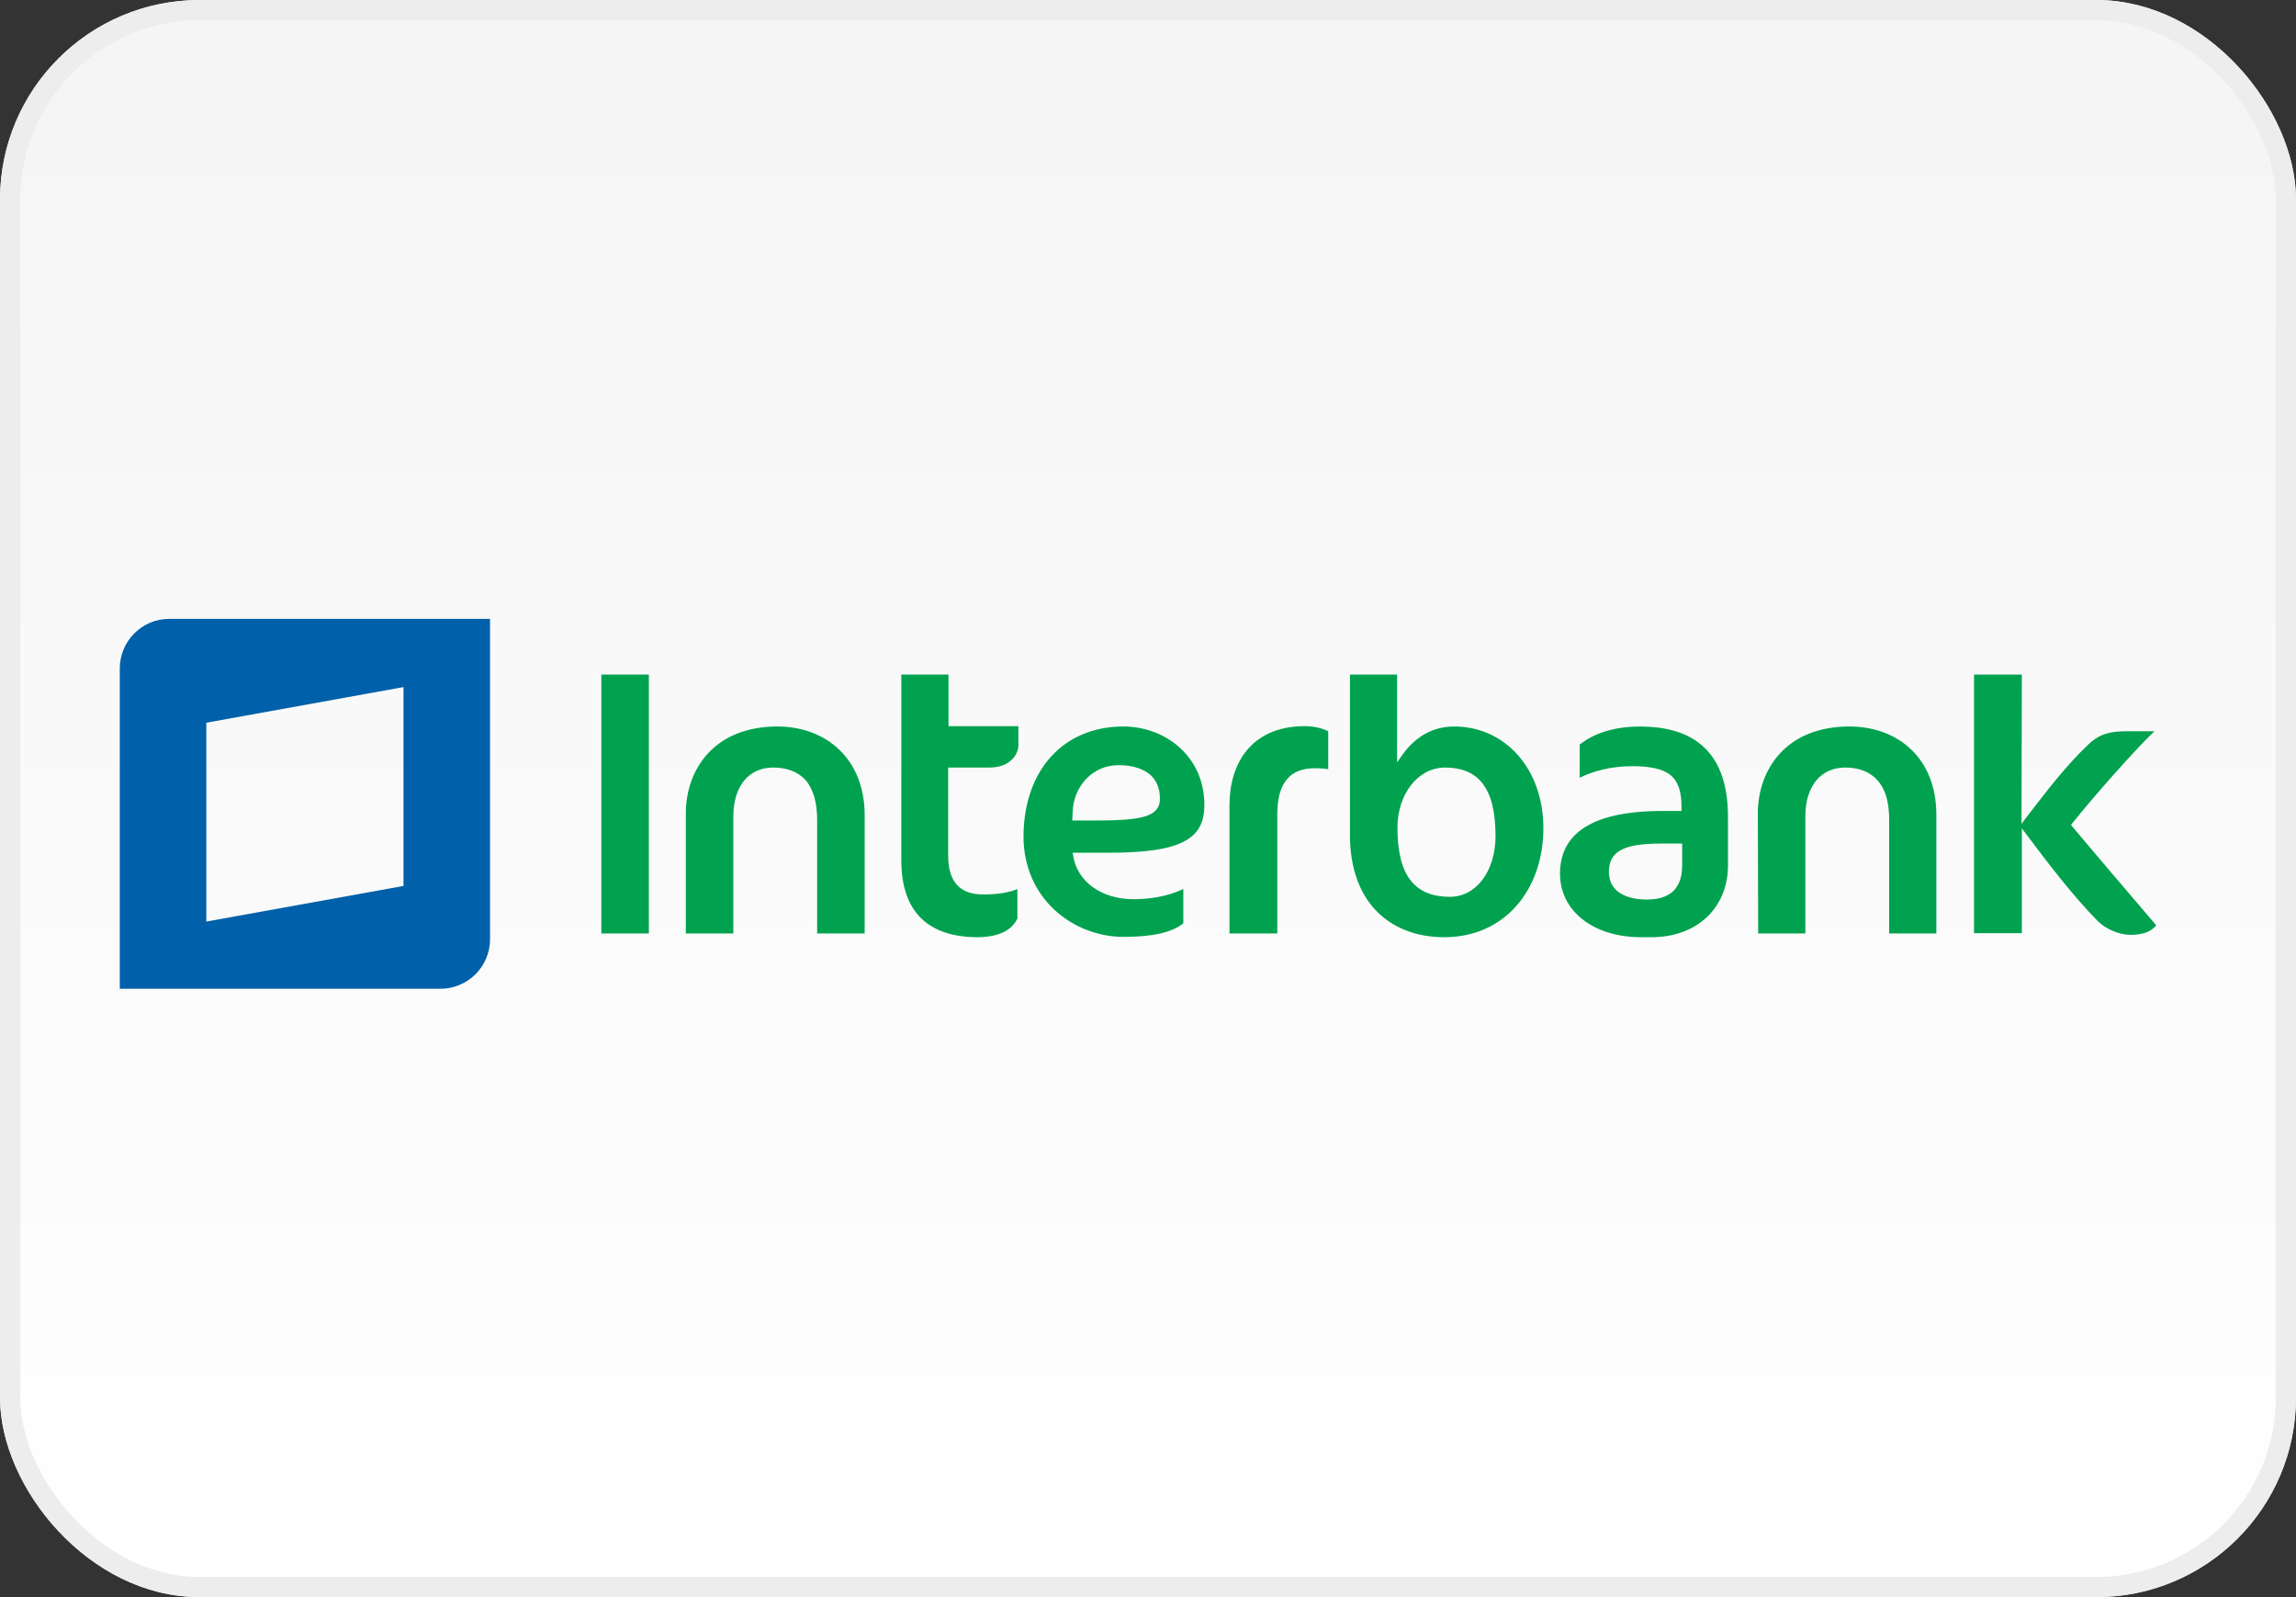
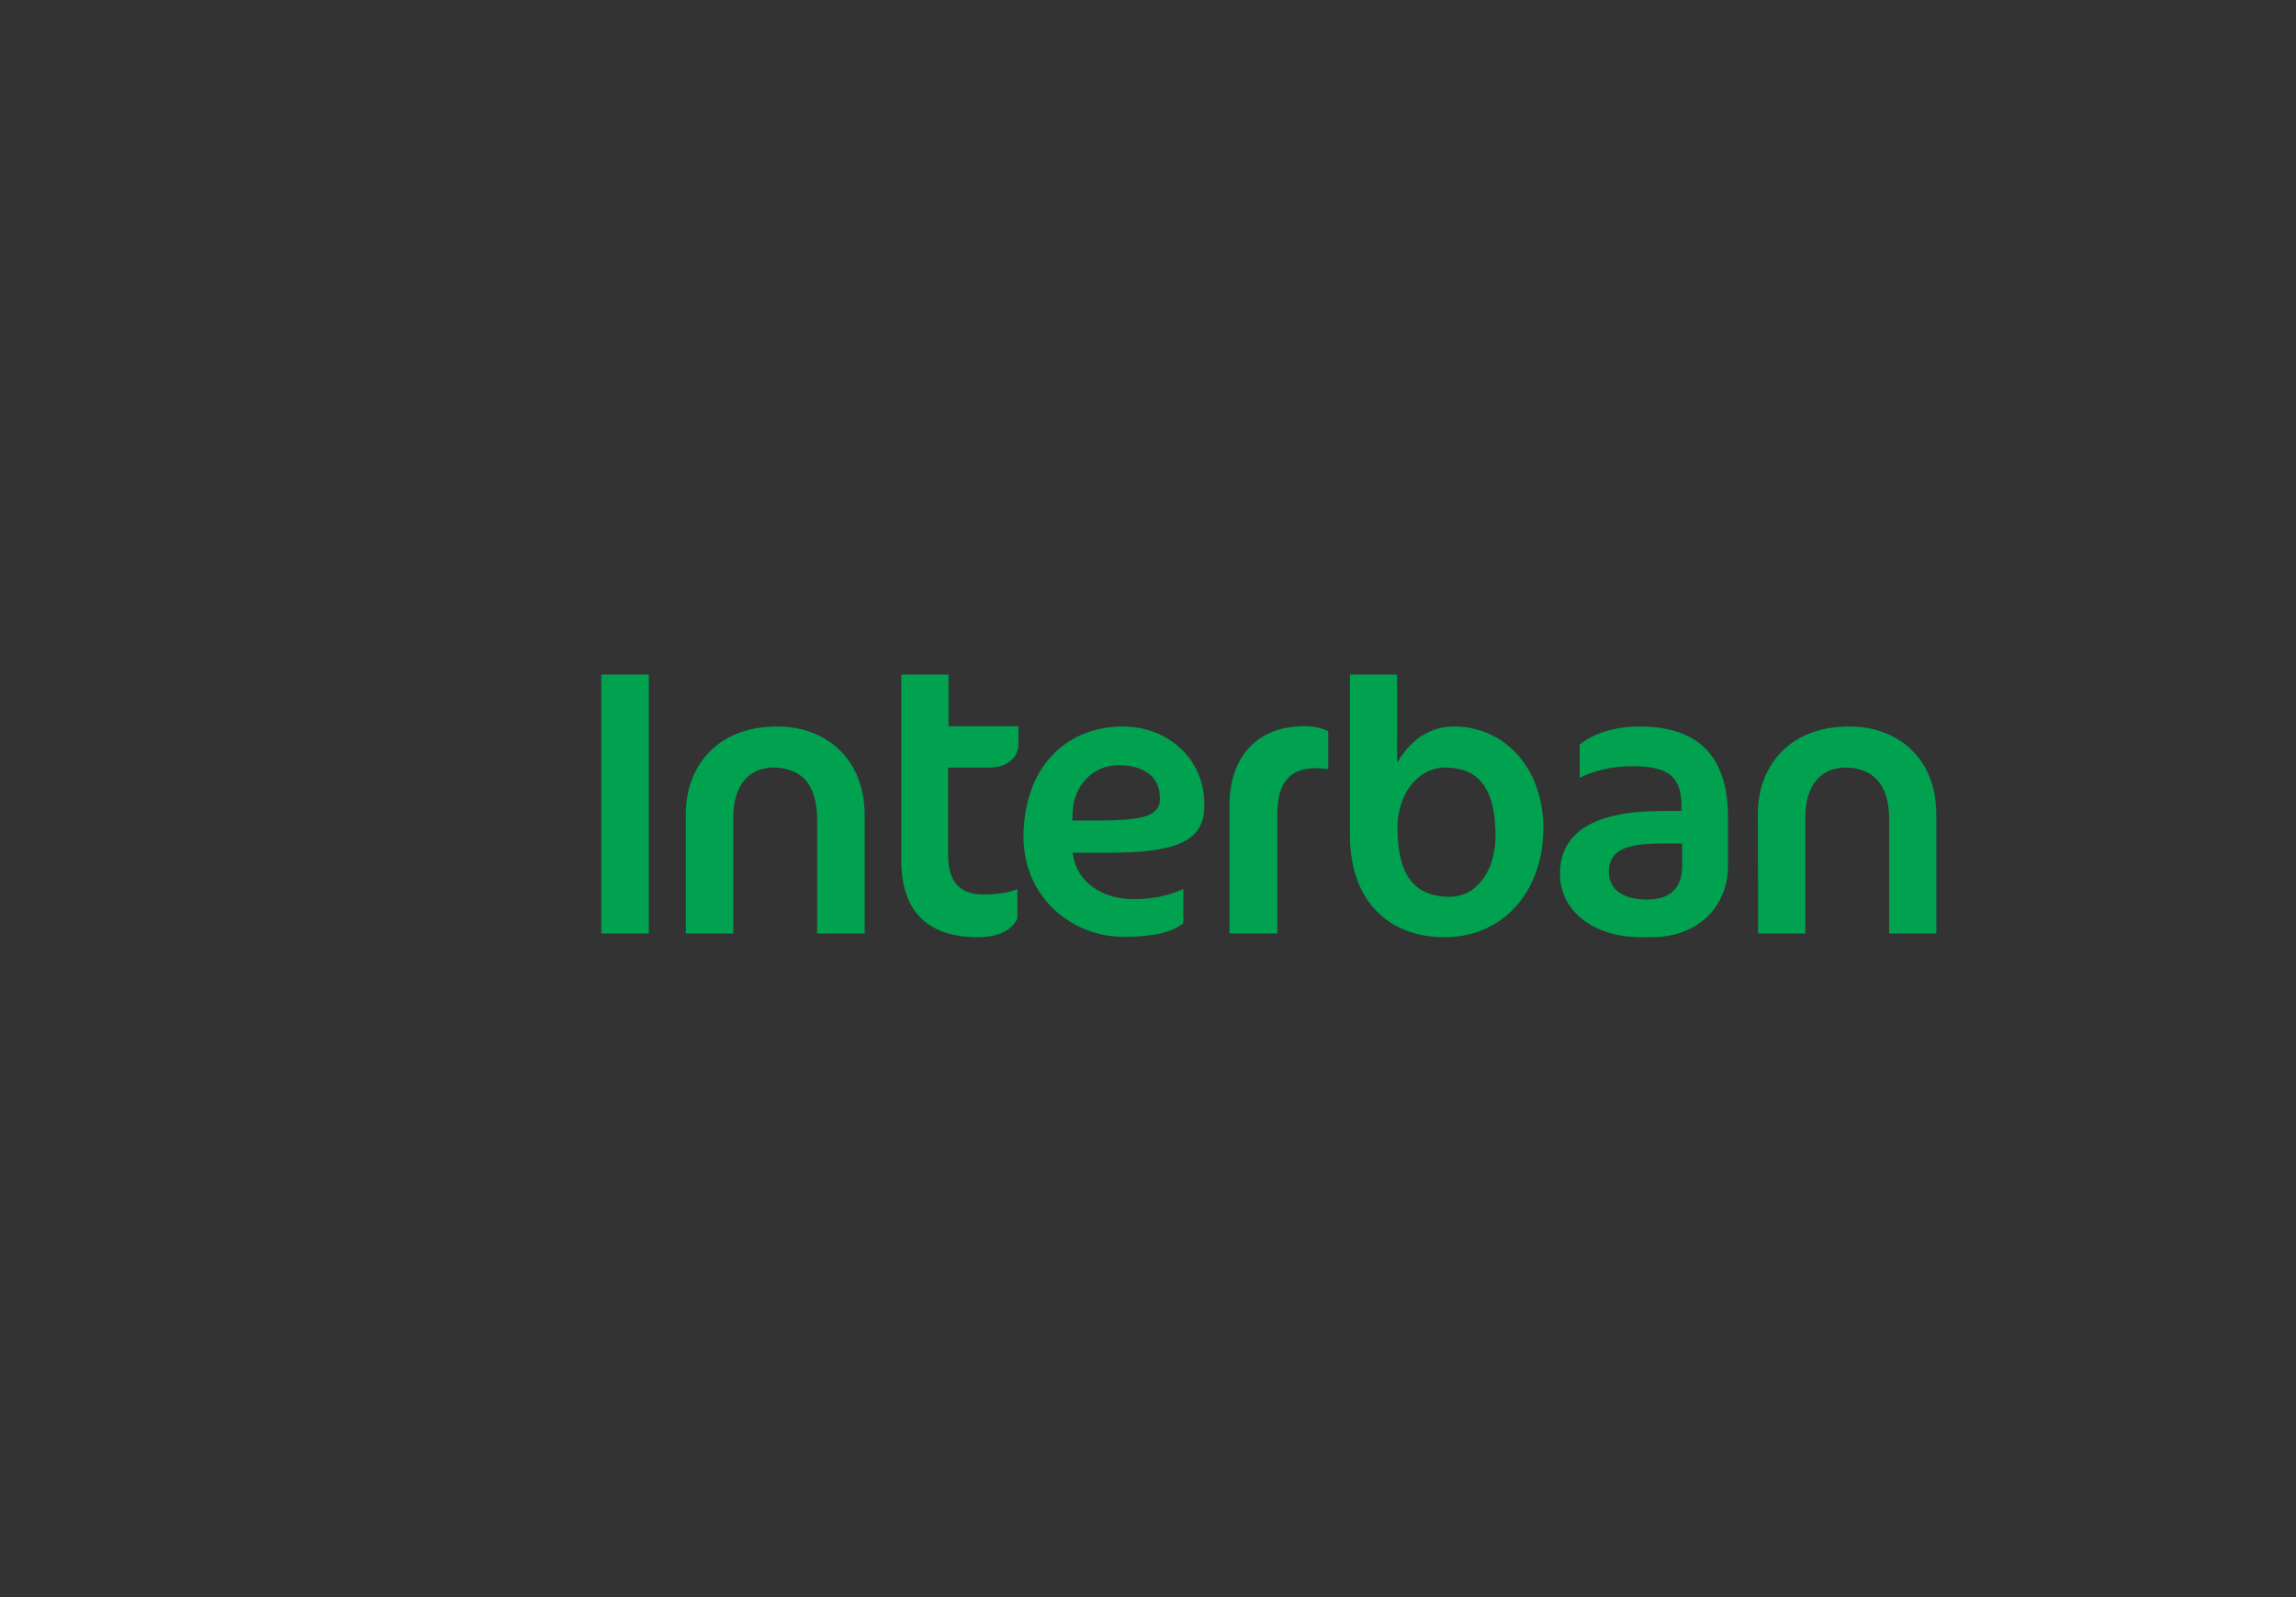
<svg xmlns="http://www.w3.org/2000/svg" width="115" height="80" viewBox="0 0 115 80" fill="none">
  <rect x="0" y="0" width="115" height="80" fill="#333333" stroke="none" />
-   <rect x="0.5" y="0.5" width="114" height="79" rx="9.5" fill="url(#paint0_linear)" />
-   <rect x="0.5" y="0.5" width="114" height="79" rx="9.5" stroke="#E8E8E8" />
-   <rect x="0.5" y="0.5" width="114" height="79" rx="9.5" stroke="#EDEDED" />
  <path d="M56.261 36.39C53.337 36.39 51.281 38.497 51.264 41.897C51.264 45.007 53.745 46.928 56.278 46.928C57.79 46.928 58.725 46.69 59.269 46.248V44.531C58.487 44.905 57.569 45.041 56.771 45.041C55.207 45.041 53.949 44.191 53.745 42.832L53.728 42.713H55.547C57.264 42.713 58.47 42.56 59.235 42.186C60 41.812 60.323 41.234 60.323 40.316C60.323 37.885 58.368 36.39 56.261 36.39ZM57.45 40.86C56.974 41.03 56.227 41.098 54.986 41.098H53.711V40.979L53.728 40.639C53.779 39.415 54.697 38.327 56.023 38.327C56.635 38.327 57.145 38.463 57.519 38.735C57.892 39.007 58.096 39.449 58.096 39.976C58.113 40.384 57.926 40.69 57.45 40.86ZM61.581 40.316V46.758H63.977V40.792C63.977 39.993 64.13 39.415 64.47 39.024C64.793 38.633 65.286 38.48 65.881 38.48C66.119 38.48 66.34 38.497 66.527 38.531V36.628C66.221 36.475 65.83 36.373 65.32 36.373C62.635 36.39 61.581 38.293 61.581 40.316ZM32.499 46.758V33.789H30.119V46.758H32.499ZM38.941 36.39C35.745 36.39 34.368 38.565 34.351 40.707V46.758H36.731V40.877C36.731 40.129 36.935 39.517 37.275 39.092C37.632 38.667 38.142 38.446 38.72 38.446C39.4 38.446 39.96 38.65 40.351 39.075C40.725 39.517 40.929 40.18 40.929 41.064V46.758H43.309V40.843C43.309 37.97 41.337 36.39 38.941 36.39ZM47.507 33.789H45.145V43.154C45.161 45.534 46.351 46.928 48.935 46.945C50.04 46.945 50.686 46.588 50.958 46.01V44.531C50.533 44.718 49.955 44.803 49.241 44.803C48.697 44.803 48.255 44.667 47.949 44.344C47.643 44.021 47.49 43.528 47.49 42.832V38.446H49.564C50.584 38.446 51.008 37.8 51.008 37.325V36.373H47.507V33.789ZM92.635 36.39C89.439 36.39 88.062 38.565 88.045 40.707L88.062 46.758H90.425V40.877C90.425 40.112 90.629 39.517 90.969 39.092C91.326 38.667 91.836 38.446 92.414 38.446C93.094 38.446 93.654 38.65 94.045 39.092C94.436 39.534 94.623 40.18 94.623 41.064V46.758H96.986V40.843C97.003 37.97 95.048 36.39 92.635 36.39ZM72.833 36.39C71.49 36.39 70.657 37.188 70.164 37.919L69.977 38.191V33.789H67.615V41.829C67.615 45.245 69.671 46.945 72.34 46.945C75.382 46.945 77.303 44.548 77.303 41.489C77.303 38.48 75.365 36.39 72.833 36.39ZM72.612 44.922C71.83 44.922 71.133 44.701 70.674 44.123C70.215 43.562 69.994 42.662 69.994 41.455C69.994 39.806 70.997 38.463 72.357 38.446C73.156 38.446 73.802 38.667 74.244 39.228C74.686 39.789 74.907 40.639 74.907 41.914C74.89 43.63 73.955 44.922 72.612 44.922ZM82.181 36.39C80.737 36.39 79.785 36.781 79.122 37.291V38.956C79.802 38.633 80.635 38.378 81.79 38.378C82.572 38.378 83.252 38.497 83.643 38.803C84.051 39.126 84.221 39.636 84.221 40.384V40.622H83.201C79.394 40.639 78.136 41.982 78.136 43.766C78.136 45.602 79.768 46.945 82.198 46.945H82.725C84.986 46.945 86.55 45.483 86.55 43.342V40.962C86.567 37.342 84.476 36.407 82.181 36.39ZM84.255 43.358C84.255 43.902 84.119 44.327 83.813 44.633C83.507 44.922 83.065 45.058 82.487 45.058C81.909 45.058 81.433 44.939 81.094 44.701C80.754 44.463 80.584 44.106 80.584 43.664C80.584 43.222 80.737 42.832 81.162 42.594C81.569 42.356 82.232 42.254 83.218 42.254H84.255V43.358Z" fill="#00A24F" />
-   <path d="M103.785 41.387L103.734 41.319L103.785 41.251C104.822 39.942 107.082 37.392 107.915 36.628H106.606C105.773 36.628 105.212 36.713 104.618 37.273C103.428 38.395 102.442 39.721 101.439 41.013L101.252 41.268L101.269 33.789H98.873V46.741H101.269V41.489L101.456 41.744C102.595 43.257 103.751 44.786 105.077 46.146C105.501 46.554 106.147 46.826 106.708 46.826C107.371 46.826 107.745 46.656 108 46.35C107.32 45.551 104.601 42.373 103.785 41.387Z" fill="#00A24F" />
-   <path fill-rule="evenodd" clip-rule="evenodd" d="M8.465 31C7.105 31 6 32.122 6 33.482V49.527H22.062C23.422 49.527 24.544 48.422 24.544 47.045V31H8.465ZM20.21 44.377L10.334 46.161V36.201L20.21 34.416V44.377Z" fill="#0060A9" />
  <defs>
    <linearGradient id="paint0_linear" x1="57" y1="5" x2="57" y2="80" gradientUnits="userSpaceOnUse">
      <stop stop-color="#F5F5F5" />
      <stop offset="1" stop-color="white" />
    </linearGradient>
  </defs>
</svg>